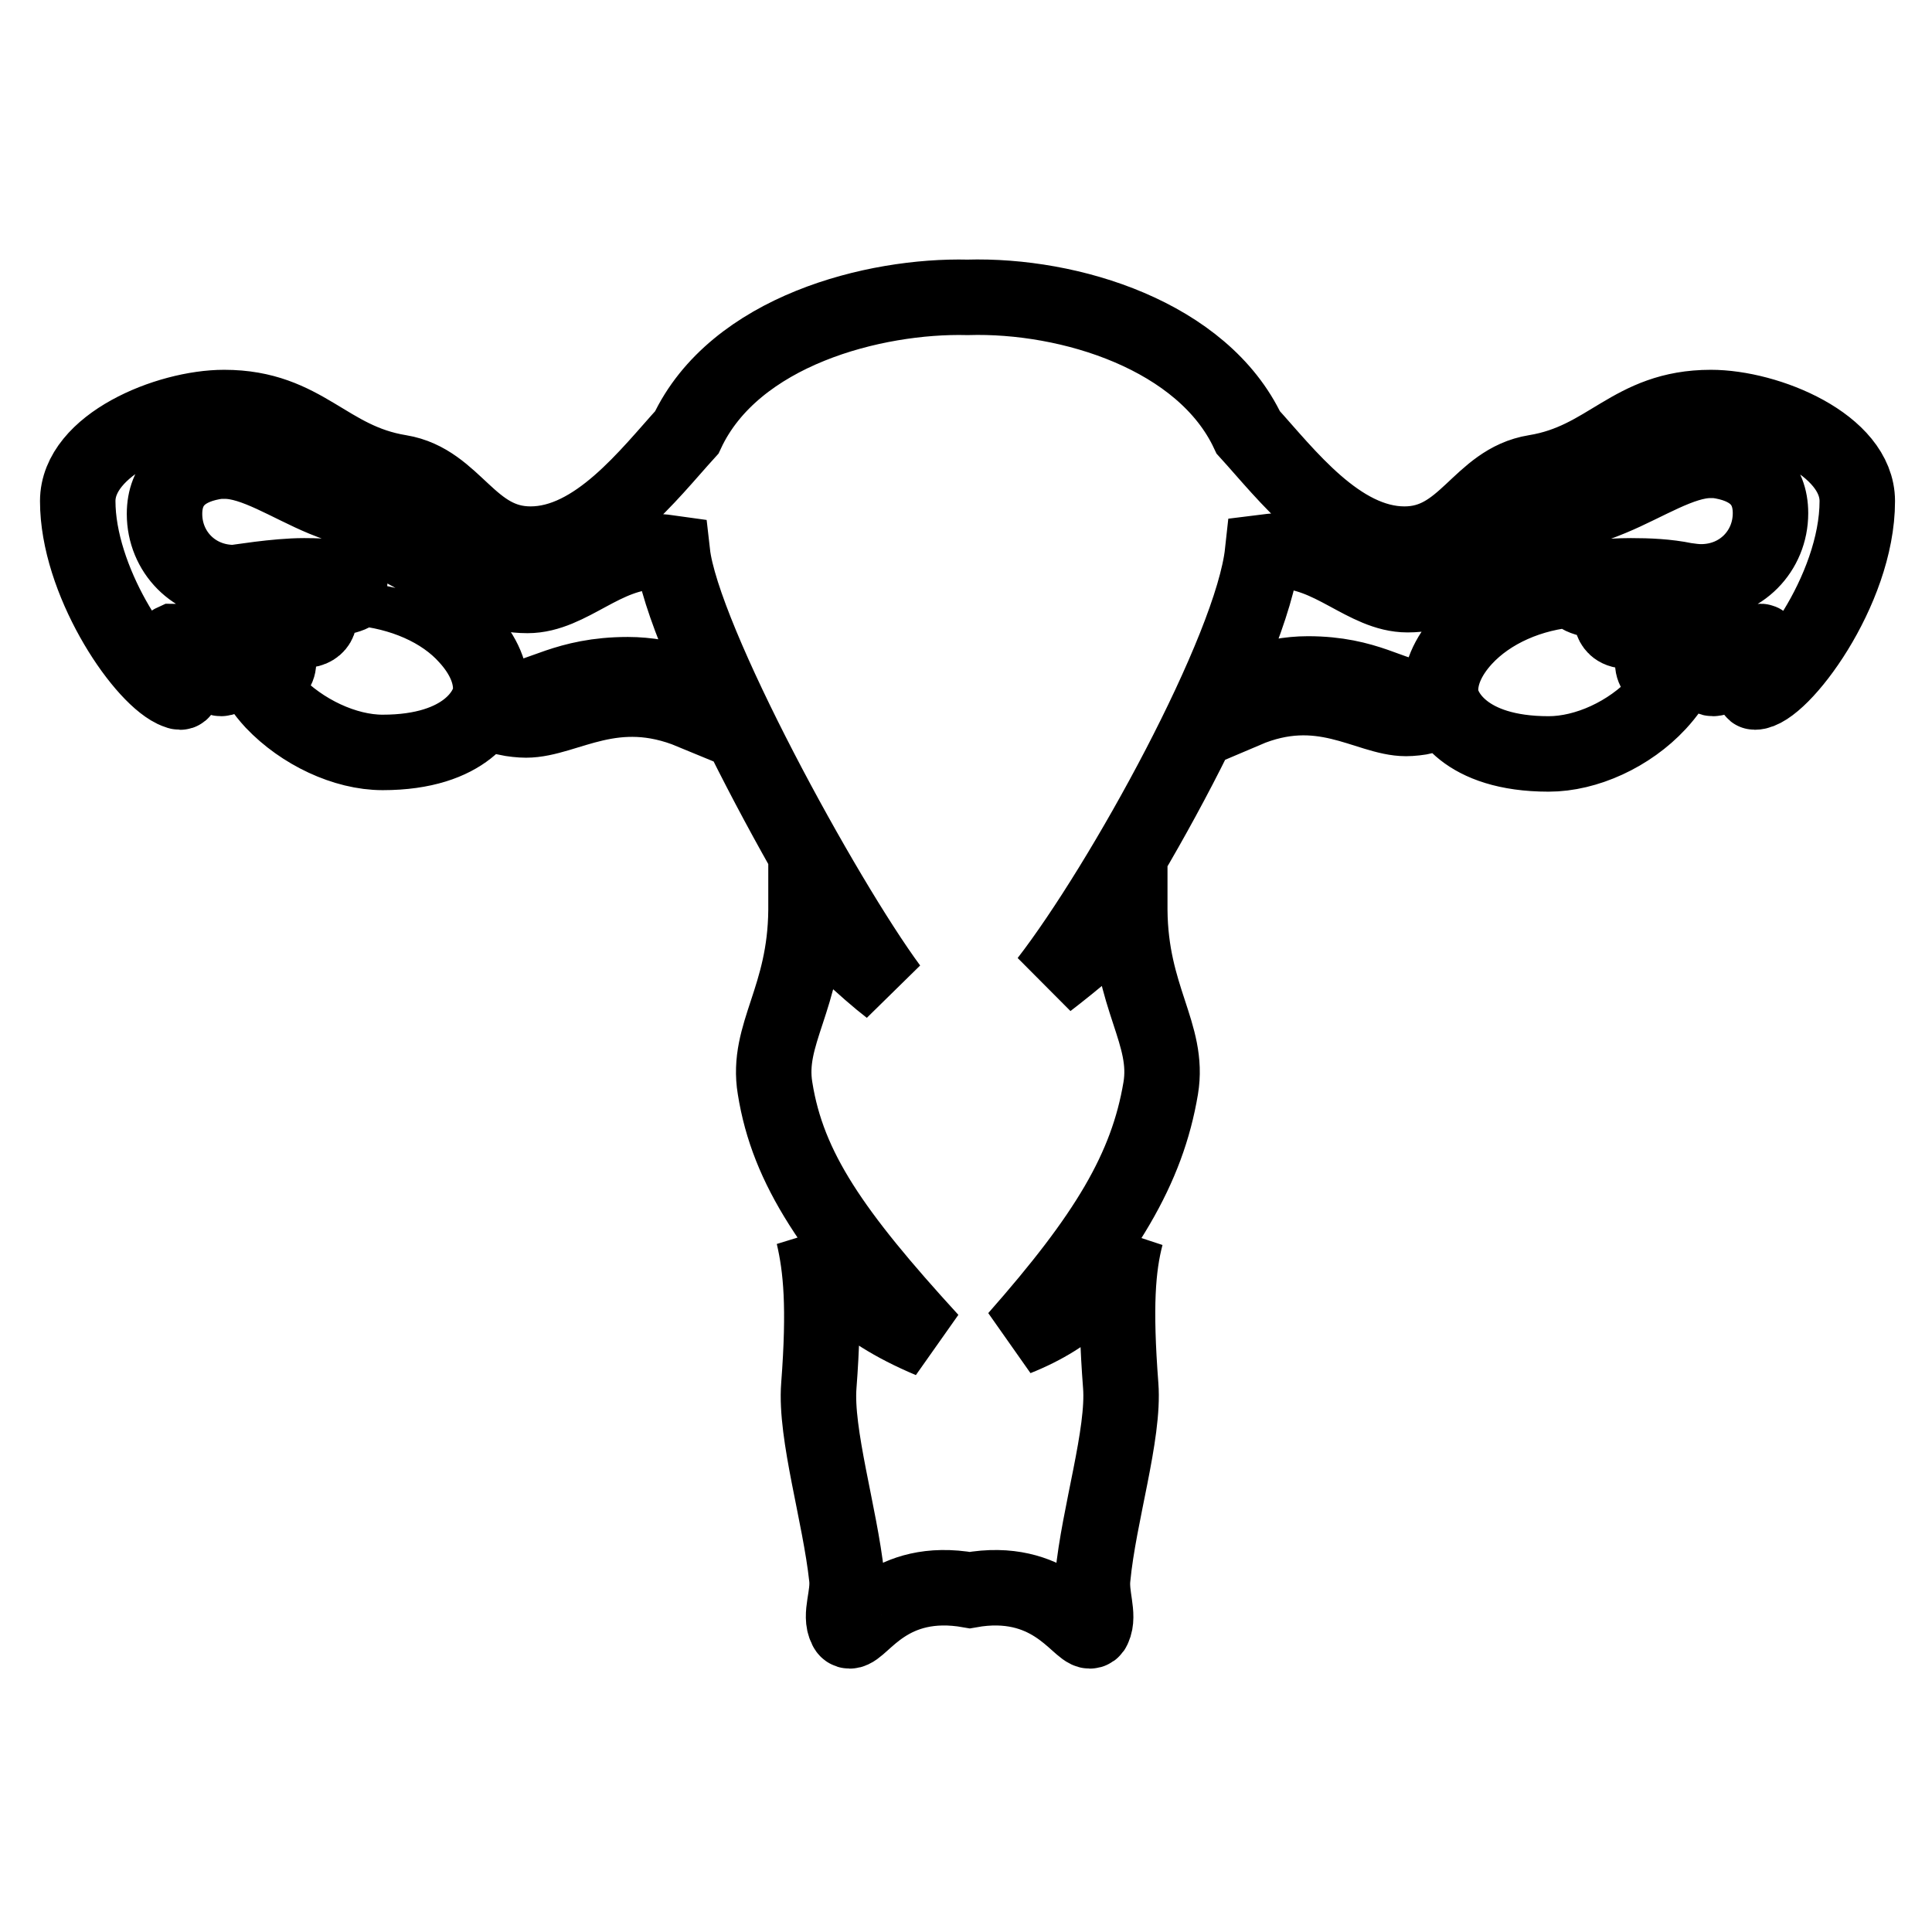
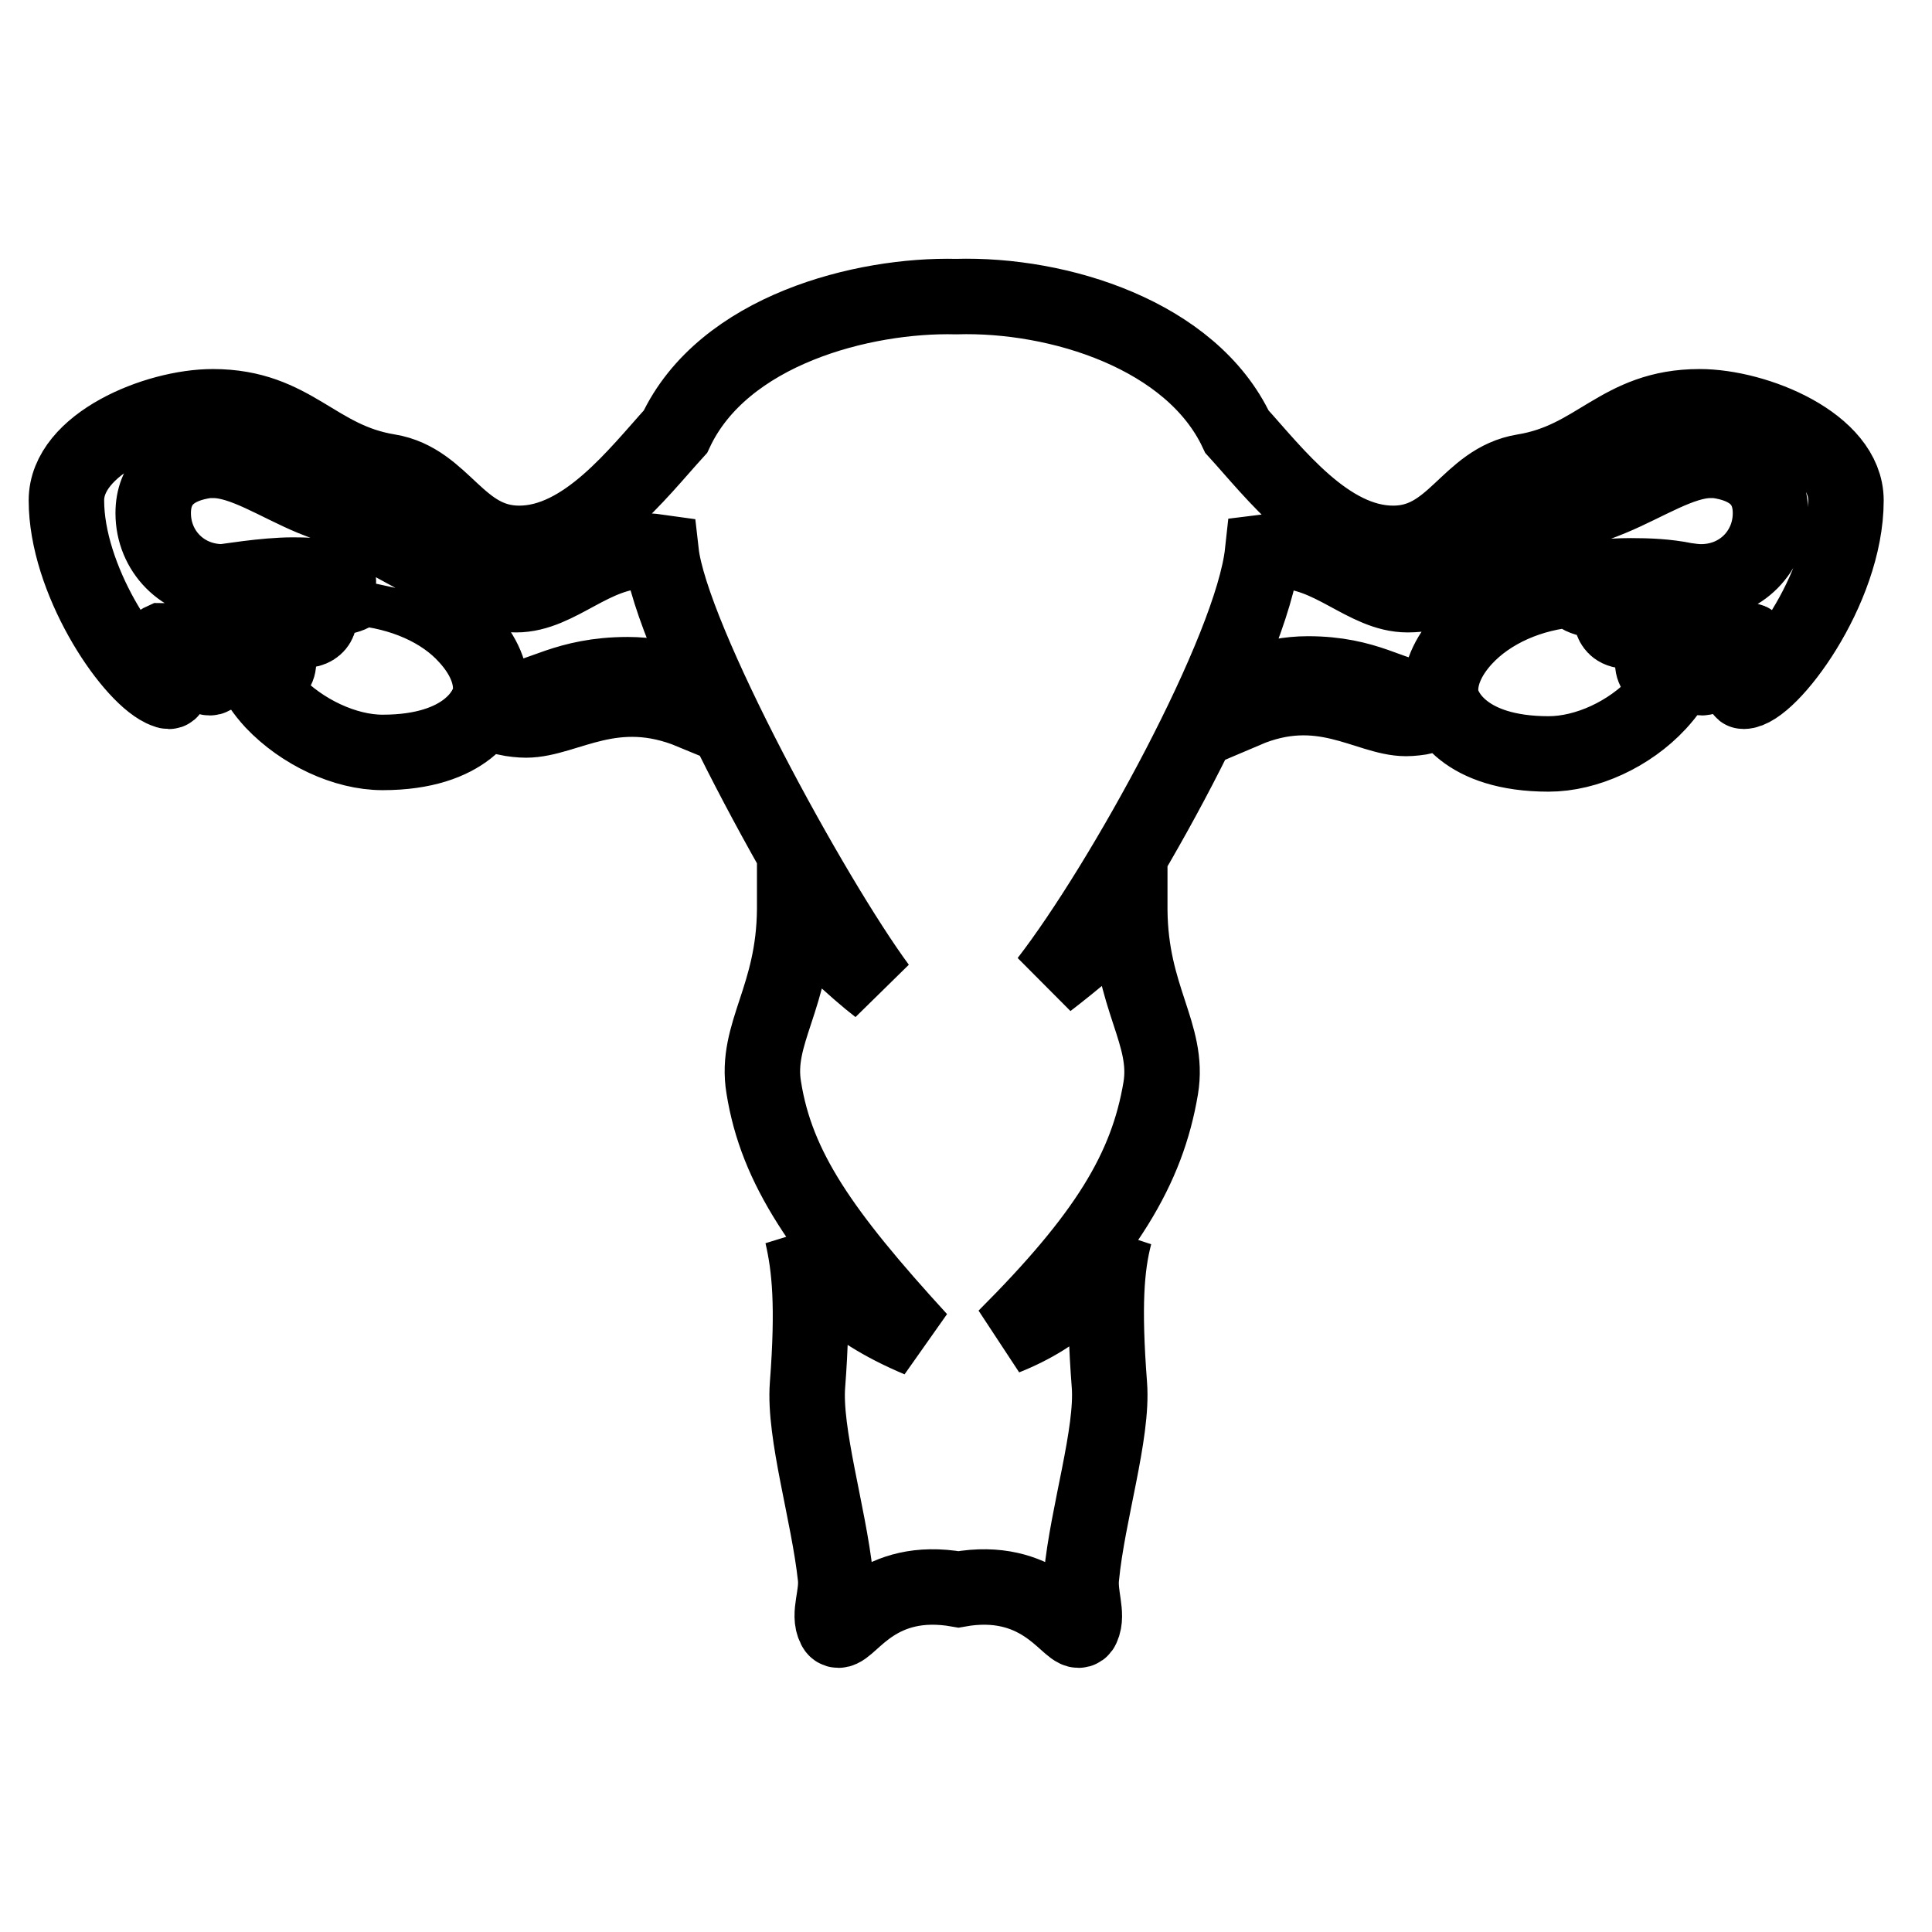
<svg xmlns="http://www.w3.org/2000/svg" version="1.1" x="0px" y="0px" viewBox="0 0 256 256" enable-background="new 0 0 256 256" xml:space="preserve">
  <g>
-     <path stroke-width="10" fill-opacity="0" stroke="#000000" d="M47.4,77.9C47.4,78,47.4,78,47.4,77.9c-0.5,1.1-1.8,1.2-5.6,1.8c-0.6,0.1-0.7,0.3-0.3,0.6 c1.5,1.3,0.8,3.2-1.2,3.2c-1.3,0-4.8-0.7-6.5-0.7c-0.9,0,0.8,1.6,1.4,2.2c1.1,1.1,1.8,1.8,1.7,2.8c0,0.9-0.7,1.7-1.7,1.7 c-0.5,0-1-0.2-1.9-0.7c0.7,1.4,1.6,2.8,2.9,4.2c3.8,4,9.5,6.7,14.5,6.7c11.1,0,14.1-5.7,14.3-7.9c0.2-2.4-0.9-5-3.1-7.4 C58.6,80.7,53.2,78.4,47.4,77.9L47.4,77.9z M90.5,90.6c-2.1-0.7-4.7-1.2-7.3-1.2c-8.2,0-11.5,3-15.3,3.3c-0.1,0.8-0.4,1.6-0.9,2.4 c1,0.2,2,0.3,2.7,0.3c5.3,0,11.6-5.4,22-1.1C91.4,93,91,91.8,90.5,90.6z M173.3,89.3c-2.5,0-4.9,0.5-7,1.2 c-0.4,1.2-0.9,2.4-1.3,3.6c10.1-4.3,16.2,1.1,21.3,1.1c0.7,0,1.7-0.1,2.6-0.3c-0.4-0.8-0.7-1.7-0.8-2.4 C184.3,92.3,181.2,89.3,173.3,89.3z M220.7,89.6c-1,0-1.7-0.8-1.7-1.7c0-1,0.7-1.7,1.7-2.8c0.6-0.7,2.3-2.2,1.4-2.2 c-0.9,0-2.3,0.2-3.6,0.4c-1.2,0.2-2.2,0.3-2.9,0.3c-1.5,0-1.9-0.9-2-1.3c-0.2-1,0.5-1.5,1.2-2.2c0,0-0.1-0.2-0.2-0.2 c-4.2-0.3-5.5-0.7-6-1.8c0,0,0,0,0,0c-5.8,0.4-11.2,2.8-14.6,6.5c-2.2,2.4-3.3,5-3.1,7.4c0.2,2.2,3.1,7.9,14.3,7.9 c5,0,10.7-2.6,14.5-6.7c1.2-1.3,2.2-2.7,2.9-4.2C221.8,89.4,221.2,89.6,220.7,89.6z M153.8,144.2c1.2-7.2-4-12-4.1-23.6 c0-0.1,0-0.2,0-0.2c-2.5,2.9-7.9,7.3-10.9,9.6c9.9-12.8,27.1-43.9,28.5-56.8c0.8-0.1,1.5-0.2,2.2-0.2c6.9,0,11.4,5.8,17,5.8 c7.5,0,10.2-5.7,15.6-9.2c0.7-0.5,5.9-1.3,11.4-3.6c4.6-1.9,9.3-5,13.1-5c0.3,0,0.5,0,0.8,0c4.6,0.6,7.2,2.9,7.2,7 c0,5-3.9,9.1-9.2,9.1c-0.7,0-1.4-0.1-2.1-0.2c-2.4-0.5-4.9-0.6-7.2-0.6c-3.3,0-5.8,0.4-6,0.7c-0.5,0.9,5.3,1.2,7.4,1.4 c0.7,0.1,0.8,0,0.4,0.7c-0.6,1.1-2.8,2.2-2.7,2.7c0,0.1,0.2,0.1,0.5,0.1c1.3,0,4.6-0.7,6.5-0.7c0.5,0,0.9,0,1.1,0.2 c3.4,1.8-4.5,6.6-2.5,6.6c0.6,0,3.7-2.1,5.5-3.3c1.4-0.8,1.5-1.5,1.5,0.1c0,2.1-1.4,4.5-1.3,4.8c0.1,0.2,0.2,0.3,0.5,0.3 c1.5,0,5.7-4.9,6.3-4.9c1.2,0-1.5,6.7-0.8,6.7c3.4,0,13.6-13.4,13.6-25.3c0-7.5-11.9-12.4-19.4-12.4c-10.7,0-13.5,7-23.3,8.6 c-7.4,1.2-9.2,9.5-17.3,9.5c-8.7,0-15.7-9.3-20.7-14.8c-6-12.8-23.6-18.3-37.2-17.9c-12.3-0.3-30.9,4.4-37.2,17.9 c-5,5.5-12,14.8-20.7,14.8c-8.1,0-10-8.3-17.3-9.5c-9.8-1.6-12.6-8.6-23.3-8.6c-7.5,0-19.4,4.9-19.4,12.4c0,10.4,8.2,22.8,12.7,25 c1.1,0.5,1.3,0.5,0.9-0.9c-0.5-1.8-1.8-5.1-0.9-5.5c0,0,0,0,0,0c0.6,0,4.8,4.9,6.3,4.9c0.2,0,0.4-0.1,0.5-0.3 c0.1-0.4-1.8-3.6-1.1-5.8c0.3-0.8,4,3.9,6.9,4.2c2.1,0.2-6-4.8-2.5-6.6c1-0.5,6.3,0.5,7.6,0.5c0.3,0,0.5,0,0.5-0.1 c0.1-0.3-2-1.6-2.7-2.7c-0.3-0.6-0.3-0.7,0.3-0.9c1.9-0.6,8.1-0.3,7.5-1.2c-0.2-0.4-2.8-0.7-6-0.7c-3.8,0-8.9,0.9-9.3,0.9 c-5.3,0-9.2-4.1-9.2-9.1c0-4.1,2.6-6.4,7.2-7c0.3,0,0.5,0,0.8,0c3.9,0,8.5,3.1,13.1,5c5.4,2.2,10.7,3.1,11.4,3.6 c5.4,3.5,8,9.2,15.6,9.2c5.6,0,10.1-5.8,17-5.8c0.7,0,1.5,0.1,2.2,0.2c1.3,11.5,20.1,45.8,28.8,57.6c-3-2.3-8.7-7.6-11.1-10.5 c0,0.1,0,0.2,0,0.2c-0.1,11.7-5.3,16.4-4.1,23.6c1.7,10.7,7.7,19.3,20.6,33.4c-10.2-4.3-13.6-9-15.5-13.9c1,4.3,1.5,9.4,0.7,19.9 c-0.5,6.4,2.8,17.1,3.7,25.4c0.3,2.5-1,5-0.1,6.7c0.1,0.3,0.3,0.4,0.5,0.4c1.6,0,5.2-7.3,15.9-5.4c10.6-1.9,14.4,5.4,15.9,5.4 c0.2,0,0.4-0.1,0.5-0.4c0.8-1.7-0.4-4.2-0.1-6.7c0.8-8.3,4.2-19,3.7-25.4c-0.8-10.5-0.4-15.7,0.7-19.9c-2.4,6-7.2,10.7-14.5,13.6 C146.6,163.8,152,154.9,153.8,144.2L153.8,144.2z" />
+     <path stroke-width="10" fill-opacity="0" stroke="#000000" d="M47.4,77.9C47.4,78,47.4,78,47.4,77.9c-0.5,1.1-1.8,1.2-5.6,1.8c-0.6,0.1-0.7,0.3-0.3,0.6 c1.5,1.3,0.8,3.2-1.2,3.2c-1.3,0-4.8-0.7-6.5-0.7c-0.9,0,0.8,1.6,1.4,2.2c1.1,1.1,1.8,1.8,1.7,2.8c0,0.9-0.7,1.7-1.7,1.7 c-0.5,0-1-0.2-1.9-0.7c0.7,1.4,1.6,2.8,2.9,4.2c3.8,4,9.5,6.7,14.5,6.7c11.1,0,14.1-5.7,14.3-7.9c0.2-2.4-0.9-5-3.1-7.4 C58.6,80.7,53.2,78.4,47.4,77.9L47.4,77.9z M90.5,90.6c-2.1-0.7-4.7-1.2-7.3-1.2c-8.2,0-11.5,3-15.3,3.3c-0.1,0.8-0.4,1.6-0.9,2.4 c1,0.2,2,0.3,2.7,0.3c5.3,0,11.6-5.4,22-1.1C91.4,93,91,91.8,90.5,90.6z M173.3,89.3c-2.5,0-4.9,0.5-7,1.2 c-0.4,1.2-0.9,2.4-1.3,3.6c10.1-4.3,16.2,1.1,21.3,1.1c0.7,0,1.7-0.1,2.6-0.3c-0.4-0.8-0.7-1.7-0.8-2.4 C184.3,92.3,181.2,89.3,173.3,89.3z M220.7,89.6c-1,0-1.7-0.8-1.7-1.7c0-1,0.7-1.7,1.7-2.8c0.6-0.7,2.3-2.2,1.4-2.2 c-0.9,0-2.3,0.2-3.6,0.4c-1.2,0.2-2.2,0.3-2.9,0.3c-1.5,0-1.9-0.9-2-1.3c-0.2-1,0.5-1.5,1.2-2.2c0,0-0.1-0.2-0.2-0.2 c-4.2-0.3-5.5-0.7-6-1.8c0,0,0,0,0,0c-5.8,0.4-11.2,2.8-14.6,6.5c-2.2,2.4-3.3,5-3.1,7.4c0.2,2.2,3.1,7.9,14.3,7.9 c5,0,10.7-2.6,14.5-6.7c1.2-1.3,2.2-2.7,2.9-4.2C221.8,89.4,221.2,89.6,220.7,89.6z M153.8,144.2c1.2-7.2-4-12-4.1-23.6 c0-0.1,0-0.2,0-0.2c-2.5,2.9-7.9,7.3-10.9,9.6c9.9-12.8,27.1-43.9,28.5-56.8c0.8-0.1,1.5-0.2,2.2-0.2c6.9,0,11.4,5.8,17,5.8 c7.5,0,10.2-5.7,15.6-9.2c0.7-0.5,5.9-1.3,11.4-3.6c4.6-1.9,9.3-5,13.1-5c0.3,0,0.5,0,0.8,0c4.6,0.6,7.2,2.9,7.2,7 c0,5-3.9,9.1-9.2,9.1c-0.7,0-1.4-0.1-2.1-0.2c-2.4-0.5-4.9-0.6-7.2-0.6c-3.3,0-5.8,0.4-6,0.7c-0.5,0.9,5.3,1.2,7.4,1.4 c0.7,0.1,0.8,0,0.4,0.7c-0.6,1.1-2.8,2.2-2.7,2.7c0,0.1,0.2,0.1,0.5,0.1c1.3,0,4.6-0.7,6.5-0.7c0.5,0,0.9,0,1.1,0.2 c3.4,1.8-4.5,6.6-2.5,6.6c0.6,0,3.7-2.1,5.5-3.3c0,2.1-1.4,4.5-1.3,4.8c0.1,0.2,0.2,0.3,0.5,0.3 c1.5,0,5.7-4.9,6.3-4.9c1.2,0-1.5,6.7-0.8,6.7c3.4,0,13.6-13.4,13.6-25.3c0-7.5-11.9-12.4-19.4-12.4c-10.7,0-13.5,7-23.3,8.6 c-7.4,1.2-9.2,9.5-17.3,9.5c-8.7,0-15.7-9.3-20.7-14.8c-6-12.8-23.6-18.3-37.2-17.9c-12.3-0.3-30.9,4.4-37.2,17.9 c-5,5.5-12,14.8-20.7,14.8c-8.1,0-10-8.3-17.3-9.5c-9.8-1.6-12.6-8.6-23.3-8.6c-7.5,0-19.4,4.9-19.4,12.4c0,10.4,8.2,22.8,12.7,25 c1.1,0.5,1.3,0.5,0.9-0.9c-0.5-1.8-1.8-5.1-0.9-5.5c0,0,0,0,0,0c0.6,0,4.8,4.9,6.3,4.9c0.2,0,0.4-0.1,0.5-0.3 c0.1-0.4-1.8-3.6-1.1-5.8c0.3-0.8,4,3.9,6.9,4.2c2.1,0.2-6-4.8-2.5-6.6c1-0.5,6.3,0.5,7.6,0.5c0.3,0,0.5,0,0.5-0.1 c0.1-0.3-2-1.6-2.7-2.7c-0.3-0.6-0.3-0.7,0.3-0.9c1.9-0.6,8.1-0.3,7.5-1.2c-0.2-0.4-2.8-0.7-6-0.7c-3.8,0-8.9,0.9-9.3,0.9 c-5.3,0-9.2-4.1-9.2-9.1c0-4.1,2.6-6.4,7.2-7c0.3,0,0.5,0,0.8,0c3.9,0,8.5,3.1,13.1,5c5.4,2.2,10.7,3.1,11.4,3.6 c5.4,3.5,8,9.2,15.6,9.2c5.6,0,10.1-5.8,17-5.8c0.7,0,1.5,0.1,2.2,0.2c1.3,11.5,20.1,45.8,28.8,57.6c-3-2.3-8.7-7.6-11.1-10.5 c0,0.1,0,0.2,0,0.2c-0.1,11.7-5.3,16.4-4.1,23.6c1.7,10.7,7.7,19.3,20.6,33.4c-10.2-4.3-13.6-9-15.5-13.9c1,4.3,1.5,9.4,0.7,19.9 c-0.5,6.4,2.8,17.1,3.7,25.4c0.3,2.5-1,5-0.1,6.7c0.1,0.3,0.3,0.4,0.5,0.4c1.6,0,5.2-7.3,15.9-5.4c10.6-1.9,14.4,5.4,15.9,5.4 c0.2,0,0.4-0.1,0.5-0.4c0.8-1.7-0.4-4.2-0.1-6.7c0.8-8.3,4.2-19,3.7-25.4c-0.8-10.5-0.4-15.7,0.7-19.9c-2.4,6-7.2,10.7-14.5,13.6 C146.6,163.8,152,154.9,153.8,144.2L153.8,144.2z" />
  </g>
</svg>